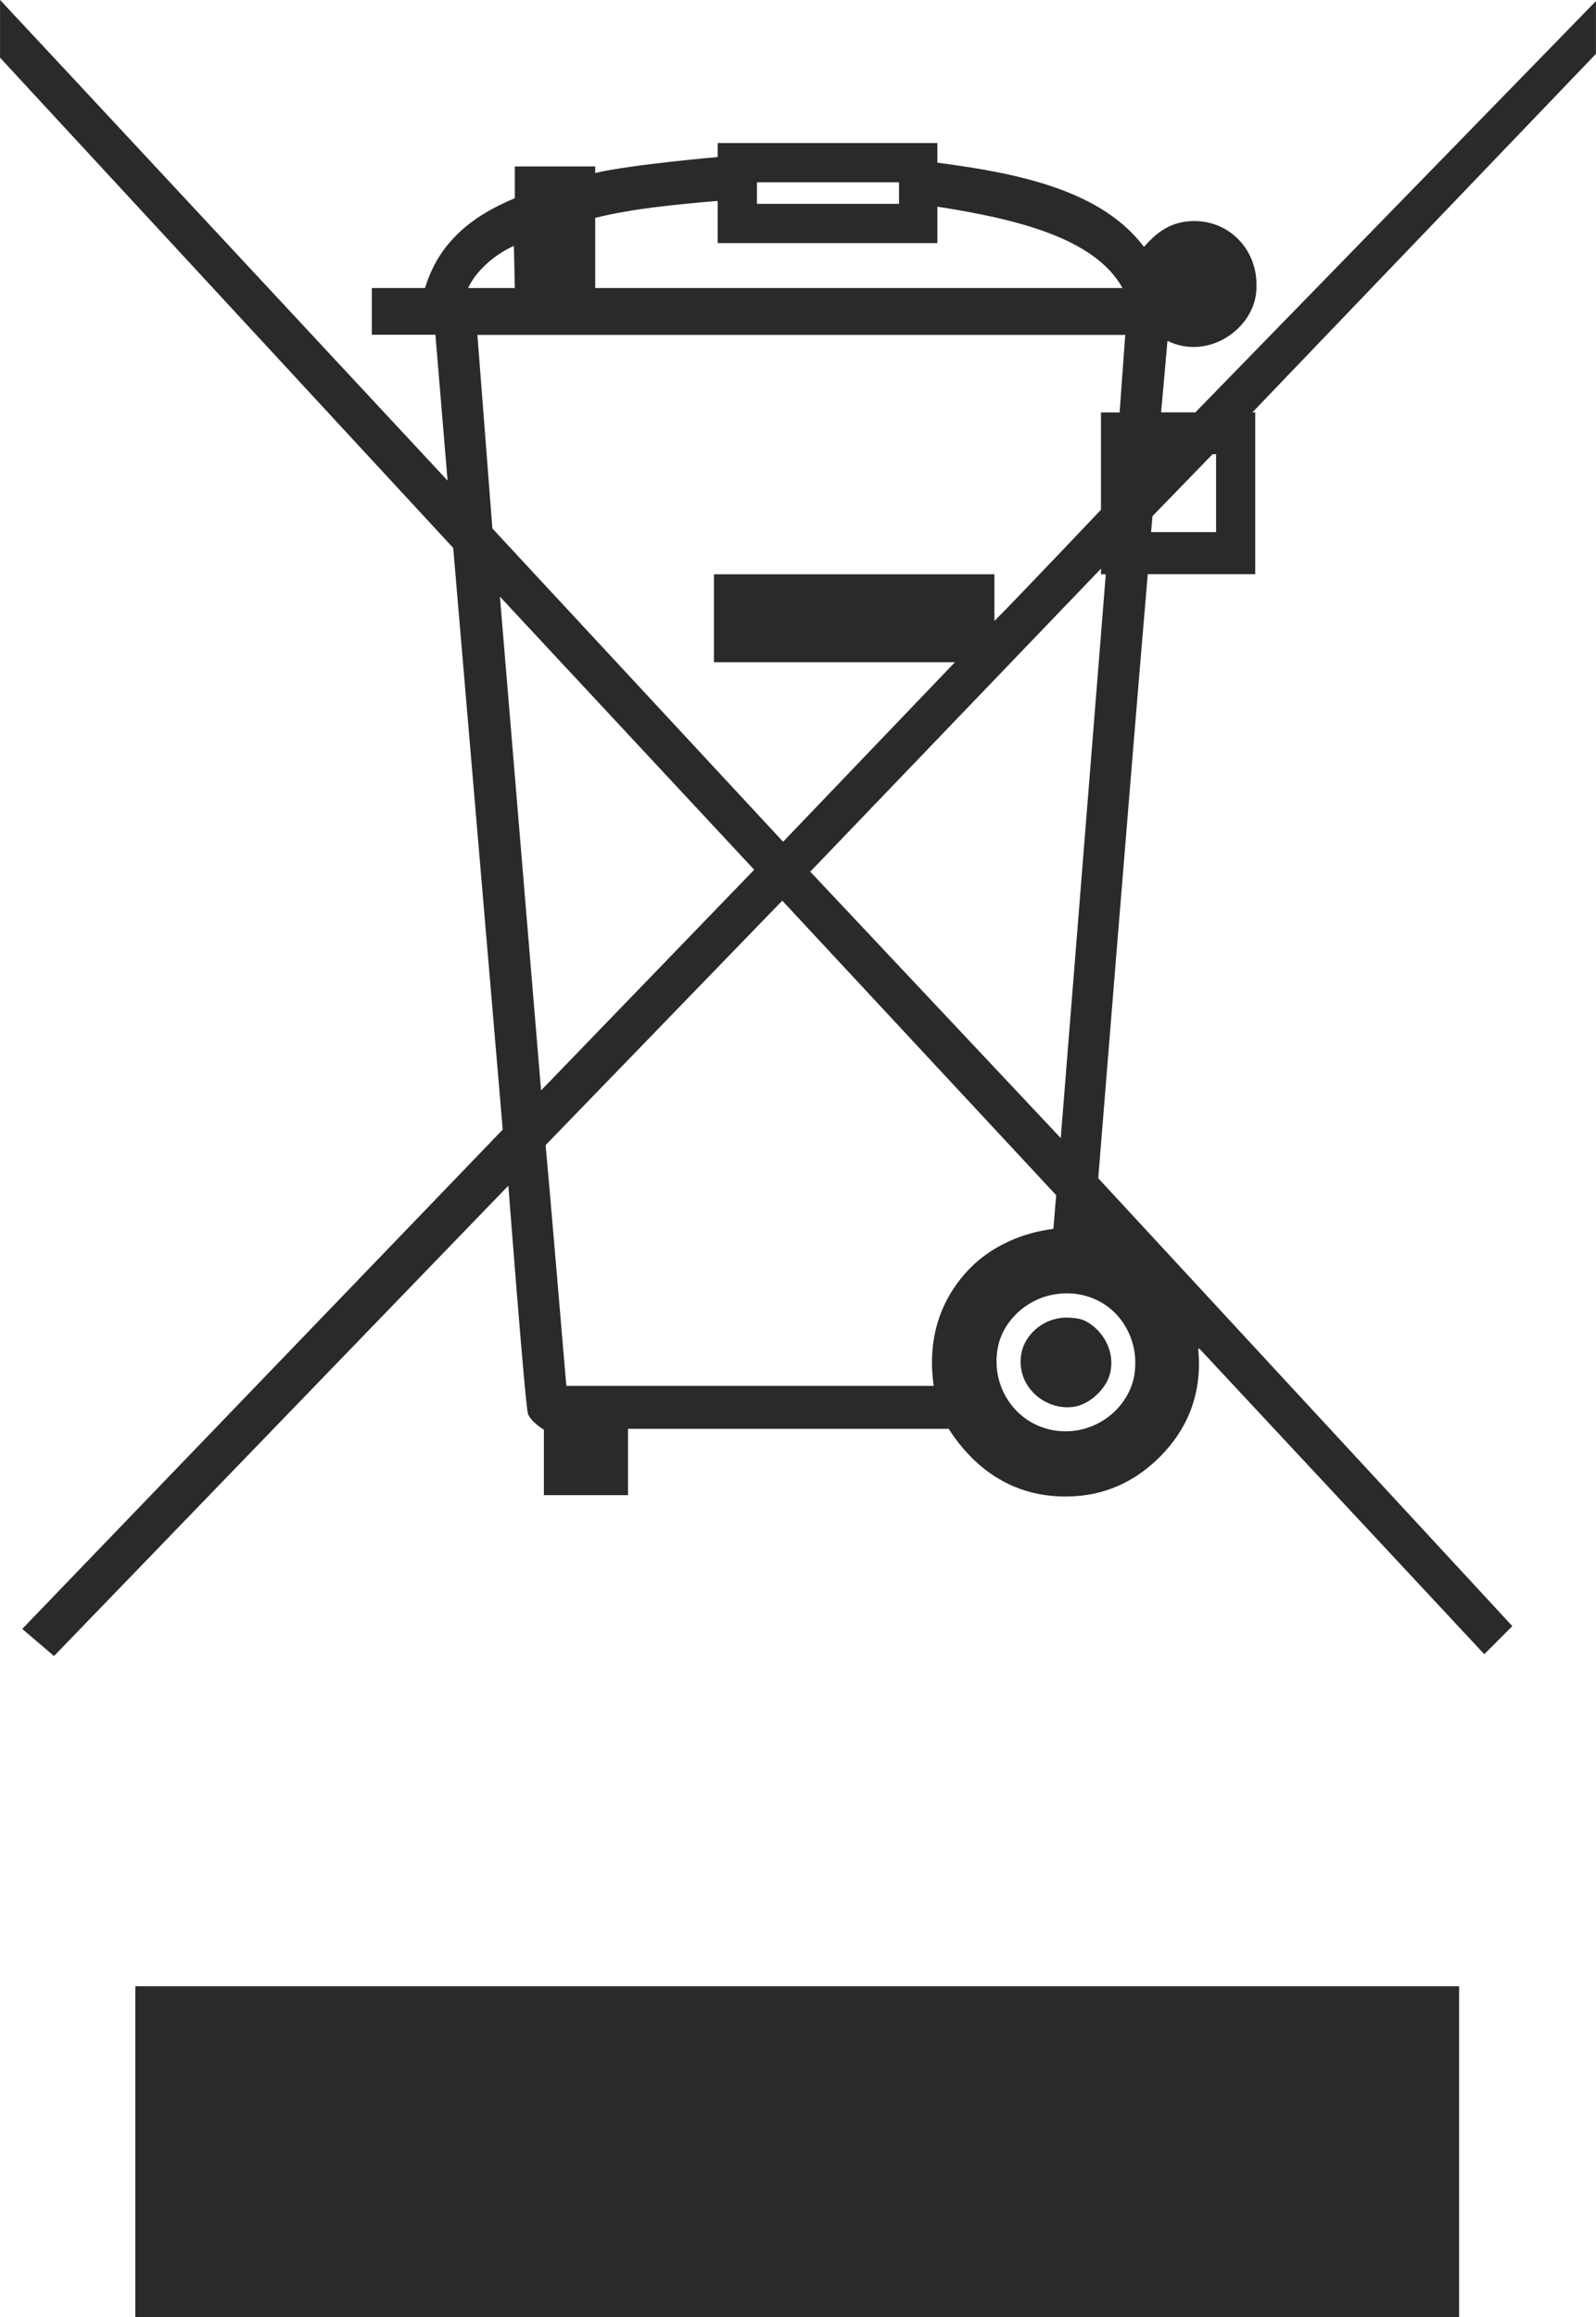
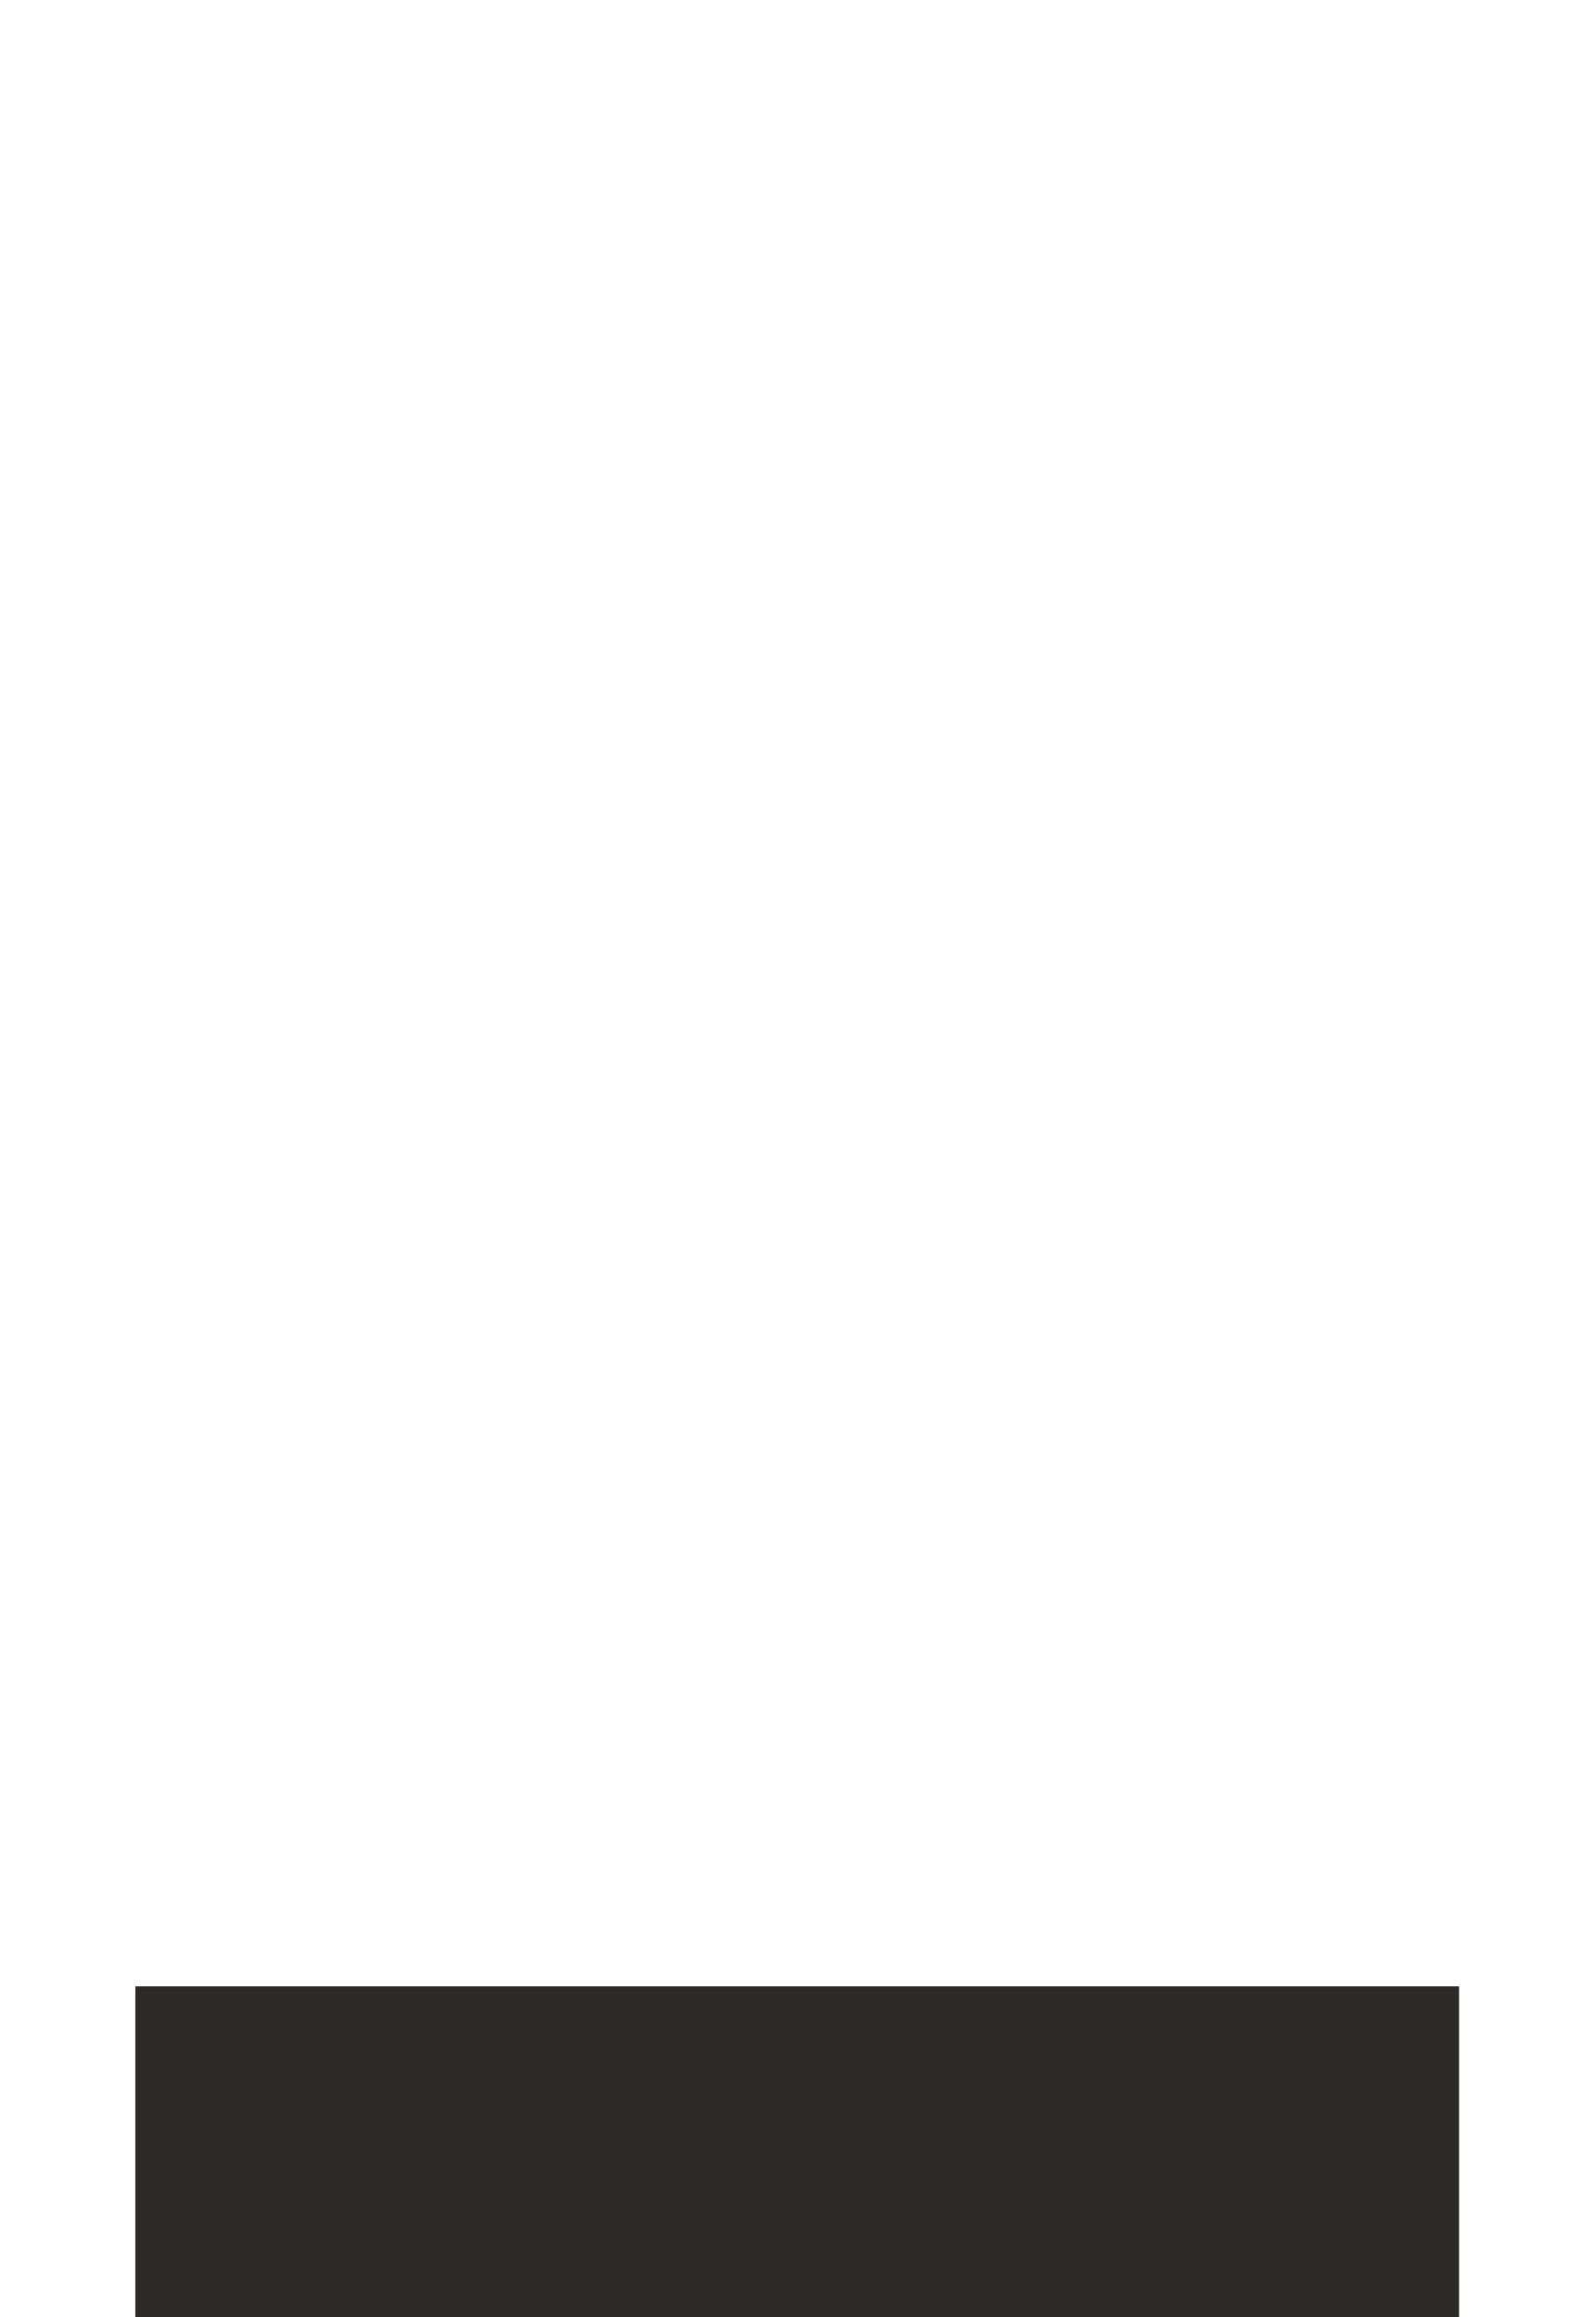
<svg xmlns="http://www.w3.org/2000/svg" xml:space="preserve" width="16mm" height="23.222mm" version="1.1" style="shape-rendering:geometricPrecision; text-rendering:geometricPrecision; image-rendering:optimizeQuality; fill-rule:evenodd; clip-rule:evenodd" viewBox="0 0 192.74 279.75">
  <defs>
    <style type="text/css">
   
    .fil0 {fill:#2B2A29;fill-rule:nonzero}
   
  </style>
  </defs>
  <g id="Слой_x0020_1">
-     <path class="fil0" d="M123.37 163.25c-0.85,4.28 3.17,7.25 6.55,6.54 1.75,-0.36 3.78,-2.17 4.18,-4.17 0.6,-3.02 -1.4,-5.41 -3.16,-6.21 -0.66,-0.3 -1.85,-0.36 -2.37,-0.34 -2.86,0.13 -4.82,2.29 -5.19,4.18zm23.48 -99.01l-7.84 0 0.17 -1.93 7.25 -7.47 0.43 -0.01 0 9.4zm-11.63 -14.45l-2.26 0 0 8.81 0 2.94c0,0 -9.84,10.38 -12.87,13.43l0 -5.64 -33.87 0 0 10.61 29.11 0 -20.76 21.68 -35.11 -37.82 -1.81 -23.37 78.24 0 -0.68 9.37zm-7.11 87.61l-30.26 -32.17 35.11 -36.58 0 0.68 0.58 0 -5.44 68.08zm6.55 21.11c1.27,1.27 2.81,3.76 2.37,7.22 -0.51,4.03 -4.53,7.57 -9.37,7 -4.89,-0.57 -8.19,-5.33 -7.11,-10.27 0.69,-3.17 3.85,-6.25 8.13,-6.32 2.48,-0.04 4.55,0.93 5.98,2.37zm-17.5 -5.42c-3.15,3.21 -5.31,7.91 -4.4,14.22l-44.37 0c0,0 -2.24,-26.5 -2.5,-29.07l28.58 -29.51 33.08 35.56 -0.34 4.06c-3.98,0.51 -7.55,2.2 -10.05,4.74zm-51.82 -21.45l-4.97 -59.61 30.71 32.97 -25.74 26.64zm-3.28 -101.95l0.11 5.08 -5.64 0c1.12,-2.42 3.73,-4.32 5.53,-5.08zm9.82 -3.39c4.44,-1.1 9.48,-1.59 14.56,-2.03l0.23 0 0 5.08 26.53 0 0 -4.4c9.21,1.44 18.96,3.68 22.36,9.82l-63.68 0 0 -8.47zm19.53 -4.29l17.16 0 0 2.6 -17.16 0 0 -2.6zm52.95 27.77l-4.14 0c0,0 0.53,-5.78 0.77,-8.63 4.81,2.37 10.25,-1.31 10.71,-5.82 0.53,-5.24 -3.56,-9.2 -8.47,-8.58 -2.26,0.29 -3.68,1.49 -5.08,3.05 -5.04,-6.66 -14.58,-8.82 -24.95,-10.16l0 -2.37 -26.53 0 0 1.69c0,0 -10.33,0.89 -14.79,1.92l0 -0.79 -9.71 0 0 3.84c-5.11,2.11 -9.17,5.28 -10.84,10.84l-6.43 0 0 5.64 7.68 0 1.47 17.61c0,0 -53.89,-57.9 -54.05,-58.03l0 6.97 54.73 59.19 5.98 70.22 -58.03 60.28 3.84 3.27 54.87 -56.78c0,0 2.04,26.64 2.37,27.54 0.36,0.99 1.92,1.92 1.92,1.92l0 7.9 10.16 0 0 -8.01 38.72 0c3.13,4.85 8.03,8.62 15.35,8.13 4.25,-0.28 7.6,-2.18 10.16,-4.74 3.09,-3.09 5.2,-7.33 4.63,-13.09 0.11,0 0.23,0.11 0.23,0.11l34.32 36.8 3.39 -3.39 -50.01 -54.07c0,0 3.99,-49.64 5.98,-72.93l12.98 0 0 -19.53 -0.34 0 41.49 -43.28 0 -6.37 -48.38 49.65z" />
    <polygon class="fil0" points="176.21,279.75 16.34,279.75 16.34,239.79 176.21,239.79 " />
  </g>
</svg>